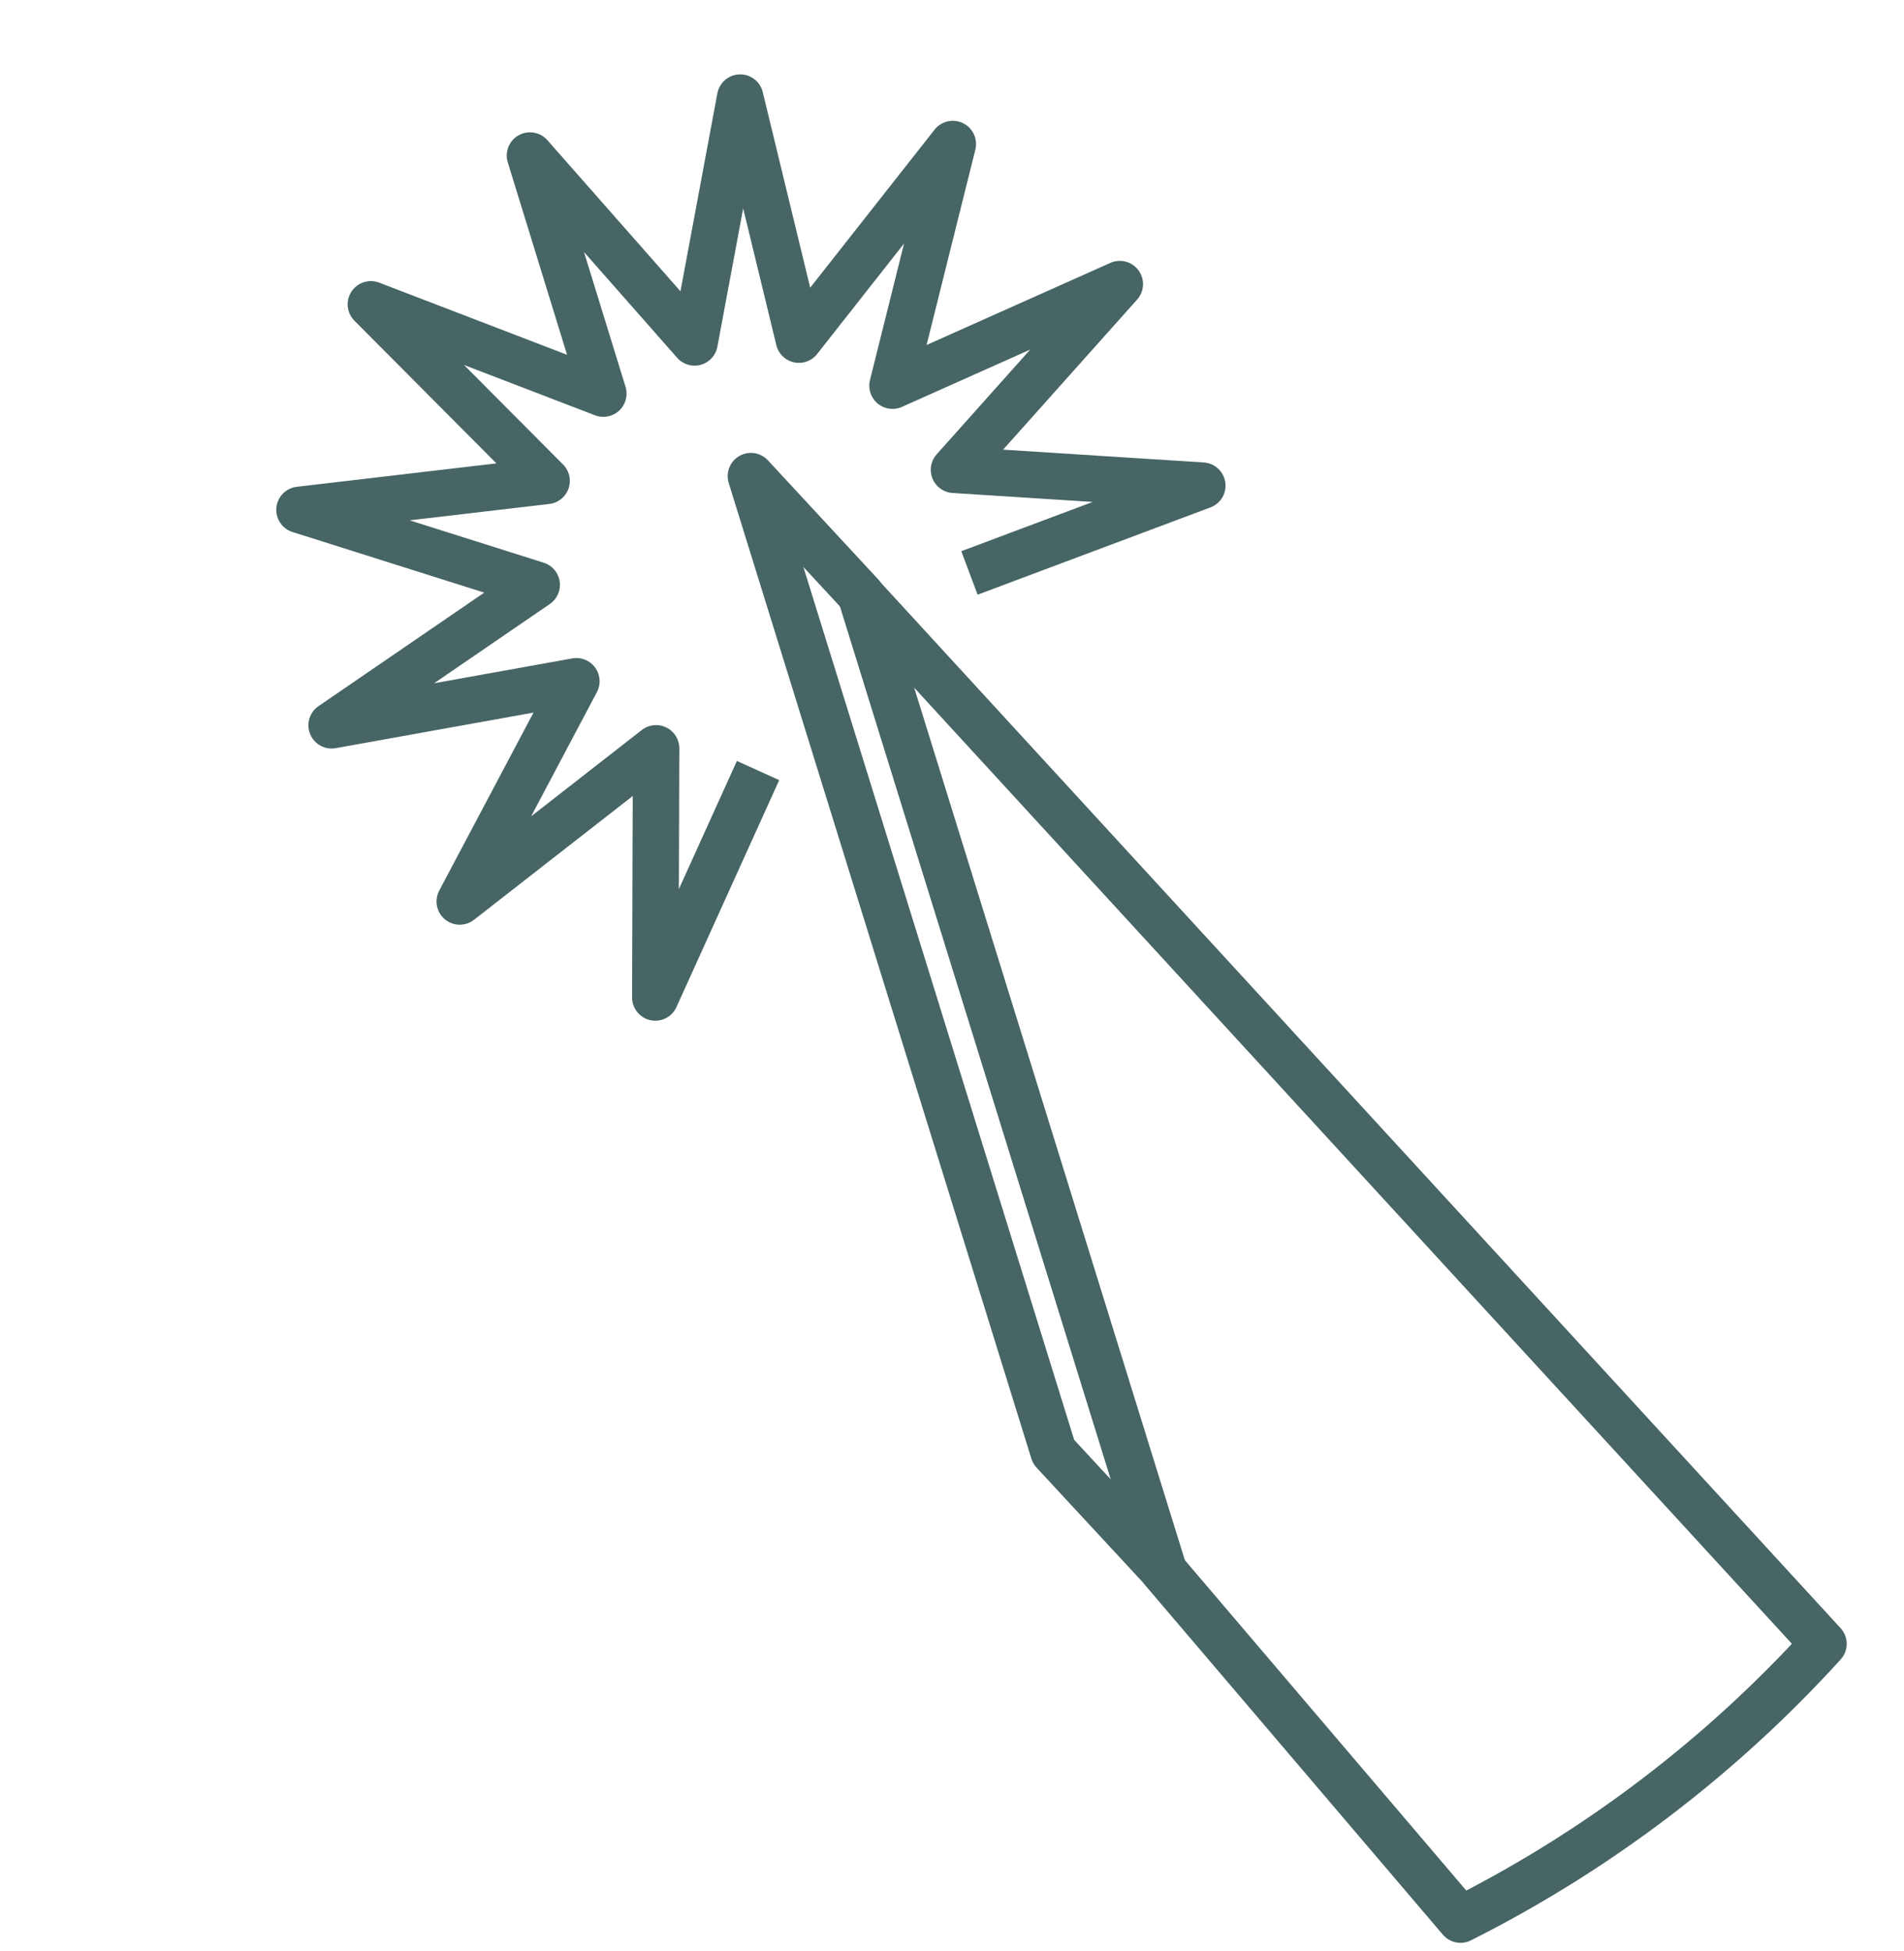
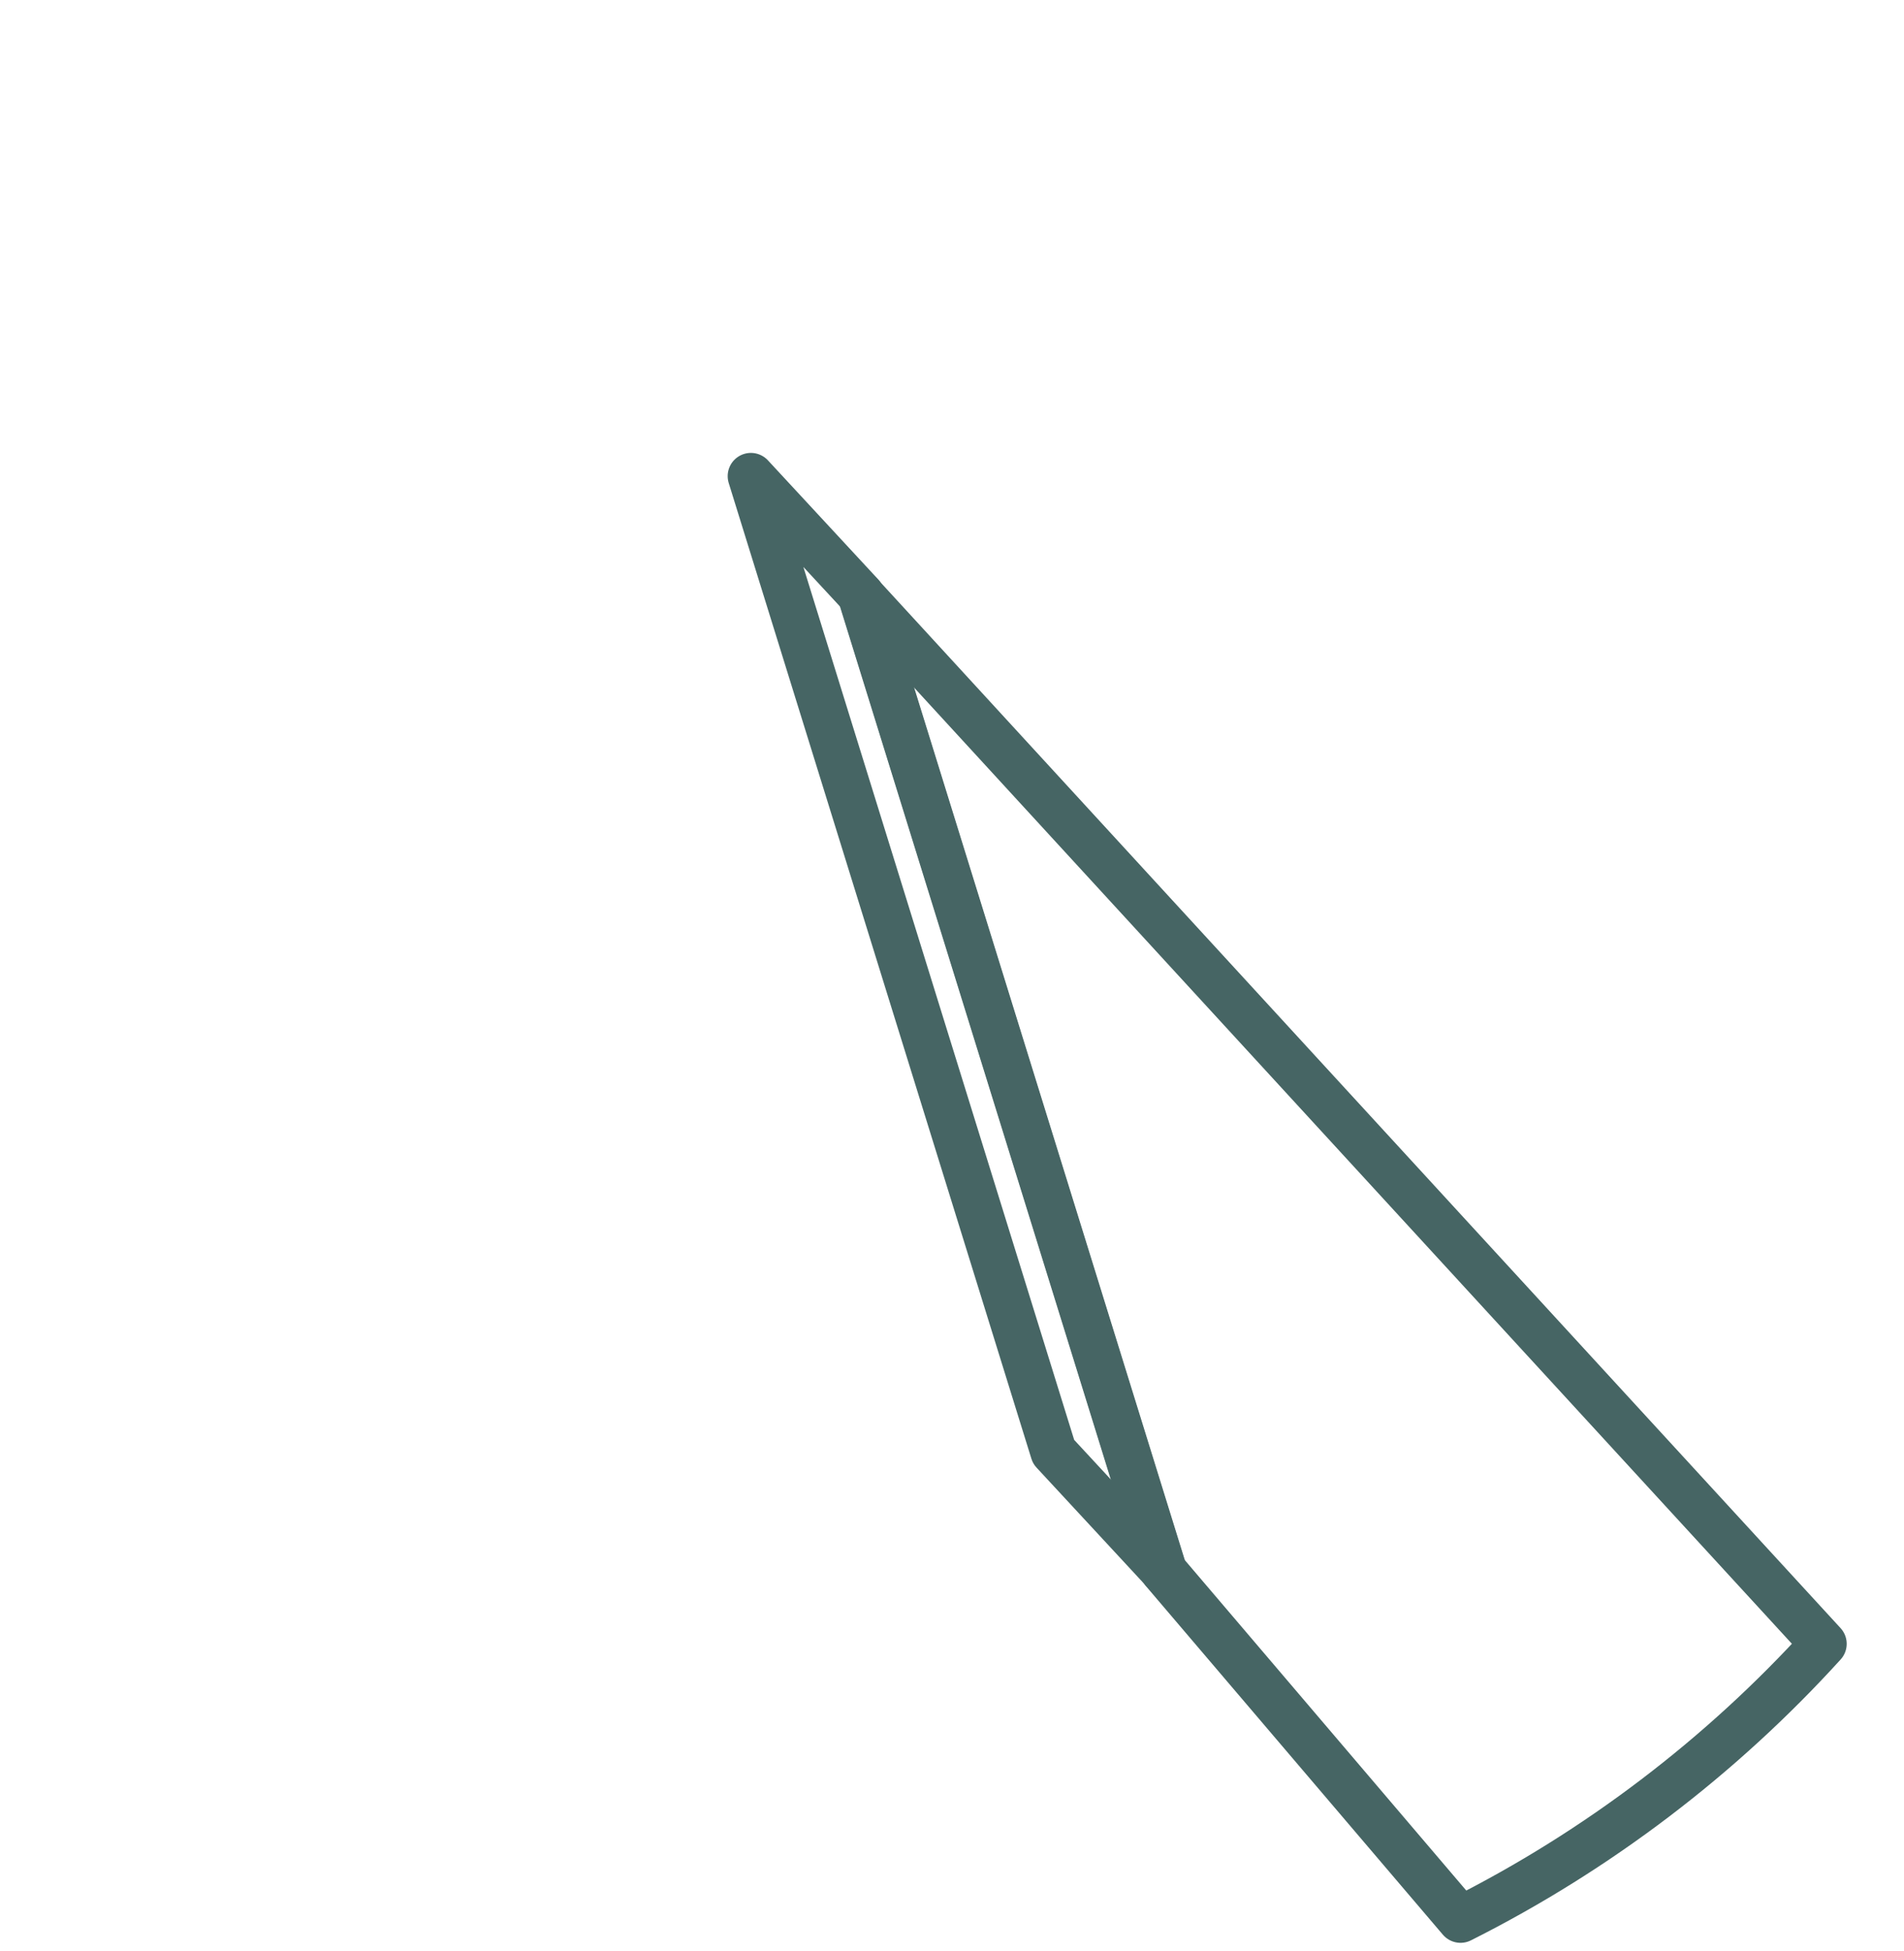
<svg xmlns="http://www.w3.org/2000/svg" fill="none" viewBox="0 0 82 84" height="84" width="82">
  <path stroke-linejoin="round" stroke-width="2" stroke="#466564" d="M37.071 25.625L78.532 70.776C74.125 75.628 68.812 79.677 62.901 82.649L50.106 67.633L37.071 25.625Z" />
  <path stroke-linejoin="round" stroke-width="2" stroke="#466564" d="M32.339 20.5L37.088 25.625L50.123 67.633L45.374 62.508L32.339 20.5Z" />
-   <path stroke-linejoin="round" stroke-width="2" stroke="#466564" d="M32.647 33.176L28.222 42.947L28.256 32.219L19.8 38.813L24.823 29.332L14.282 31.228L23.114 25.181L12.898 21.952L23.541 20.705L15.973 13.103L25.984 16.947L22.824 6.697L29.913 14.743L31.878 4.202L34.406 14.623L41.035 6.201L38.438 16.605L48.227 12.232L41.086 20.227L51.78 20.91L41.752 24.668" />
</svg>